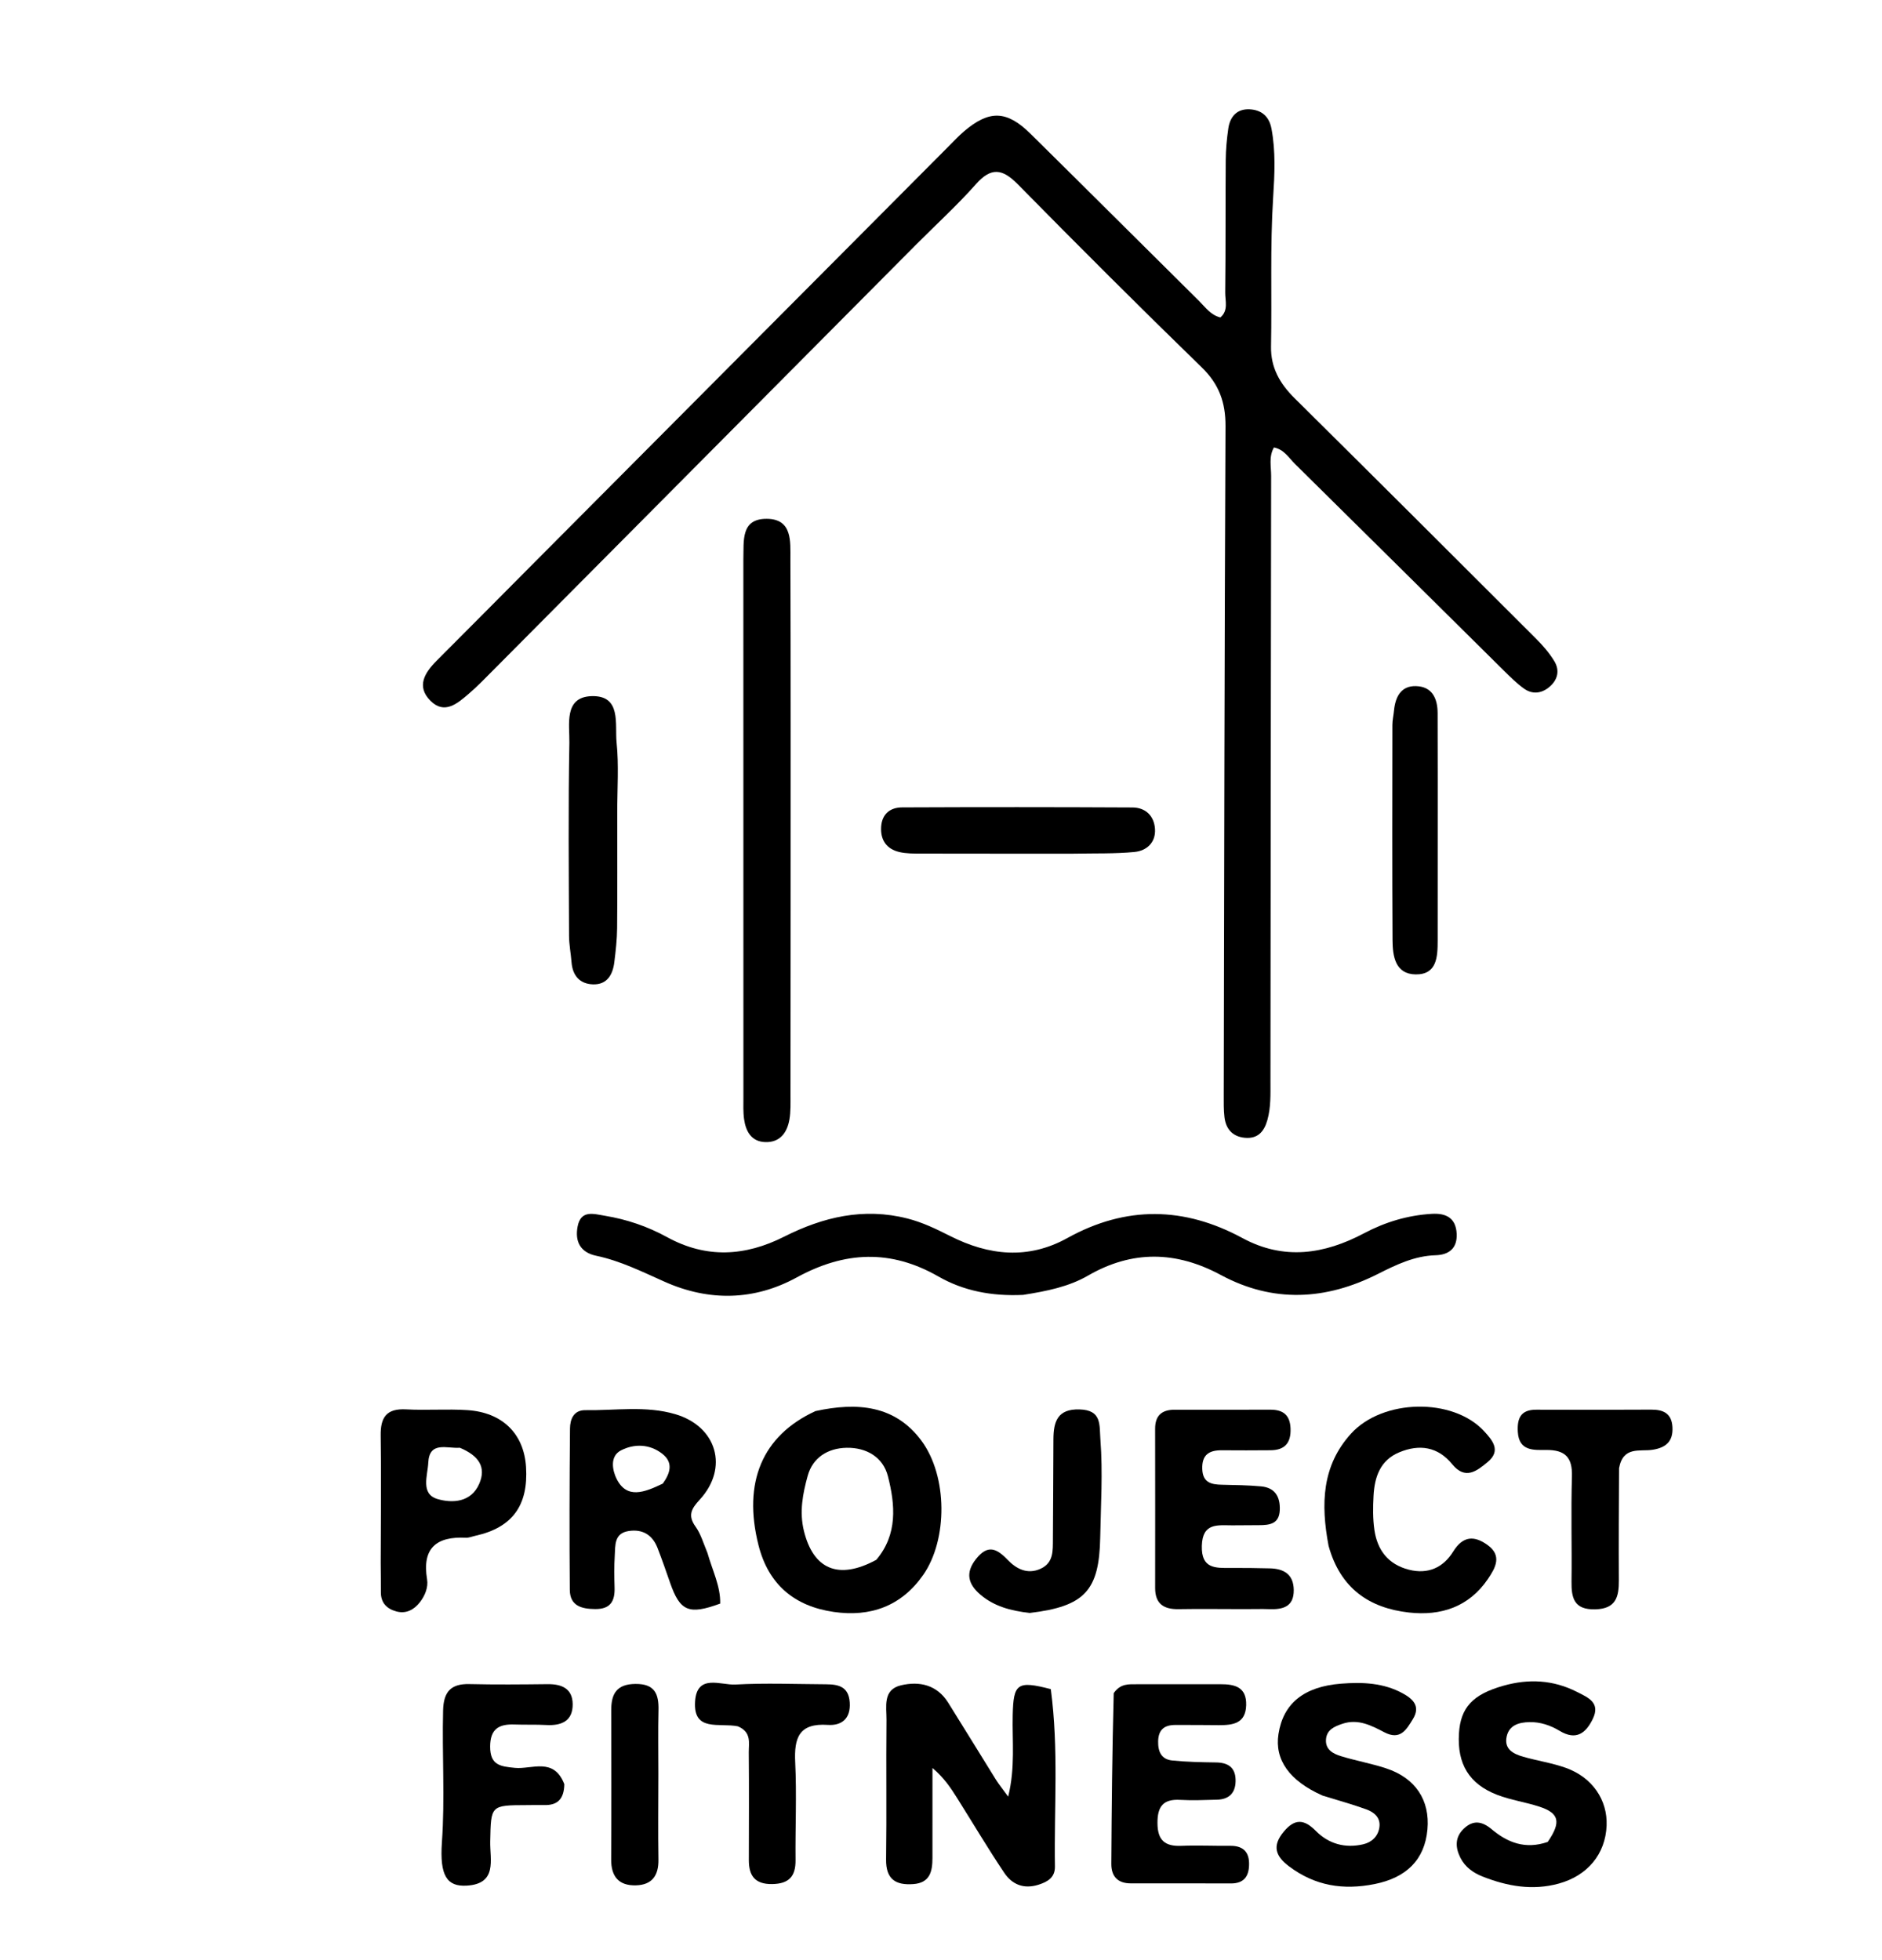
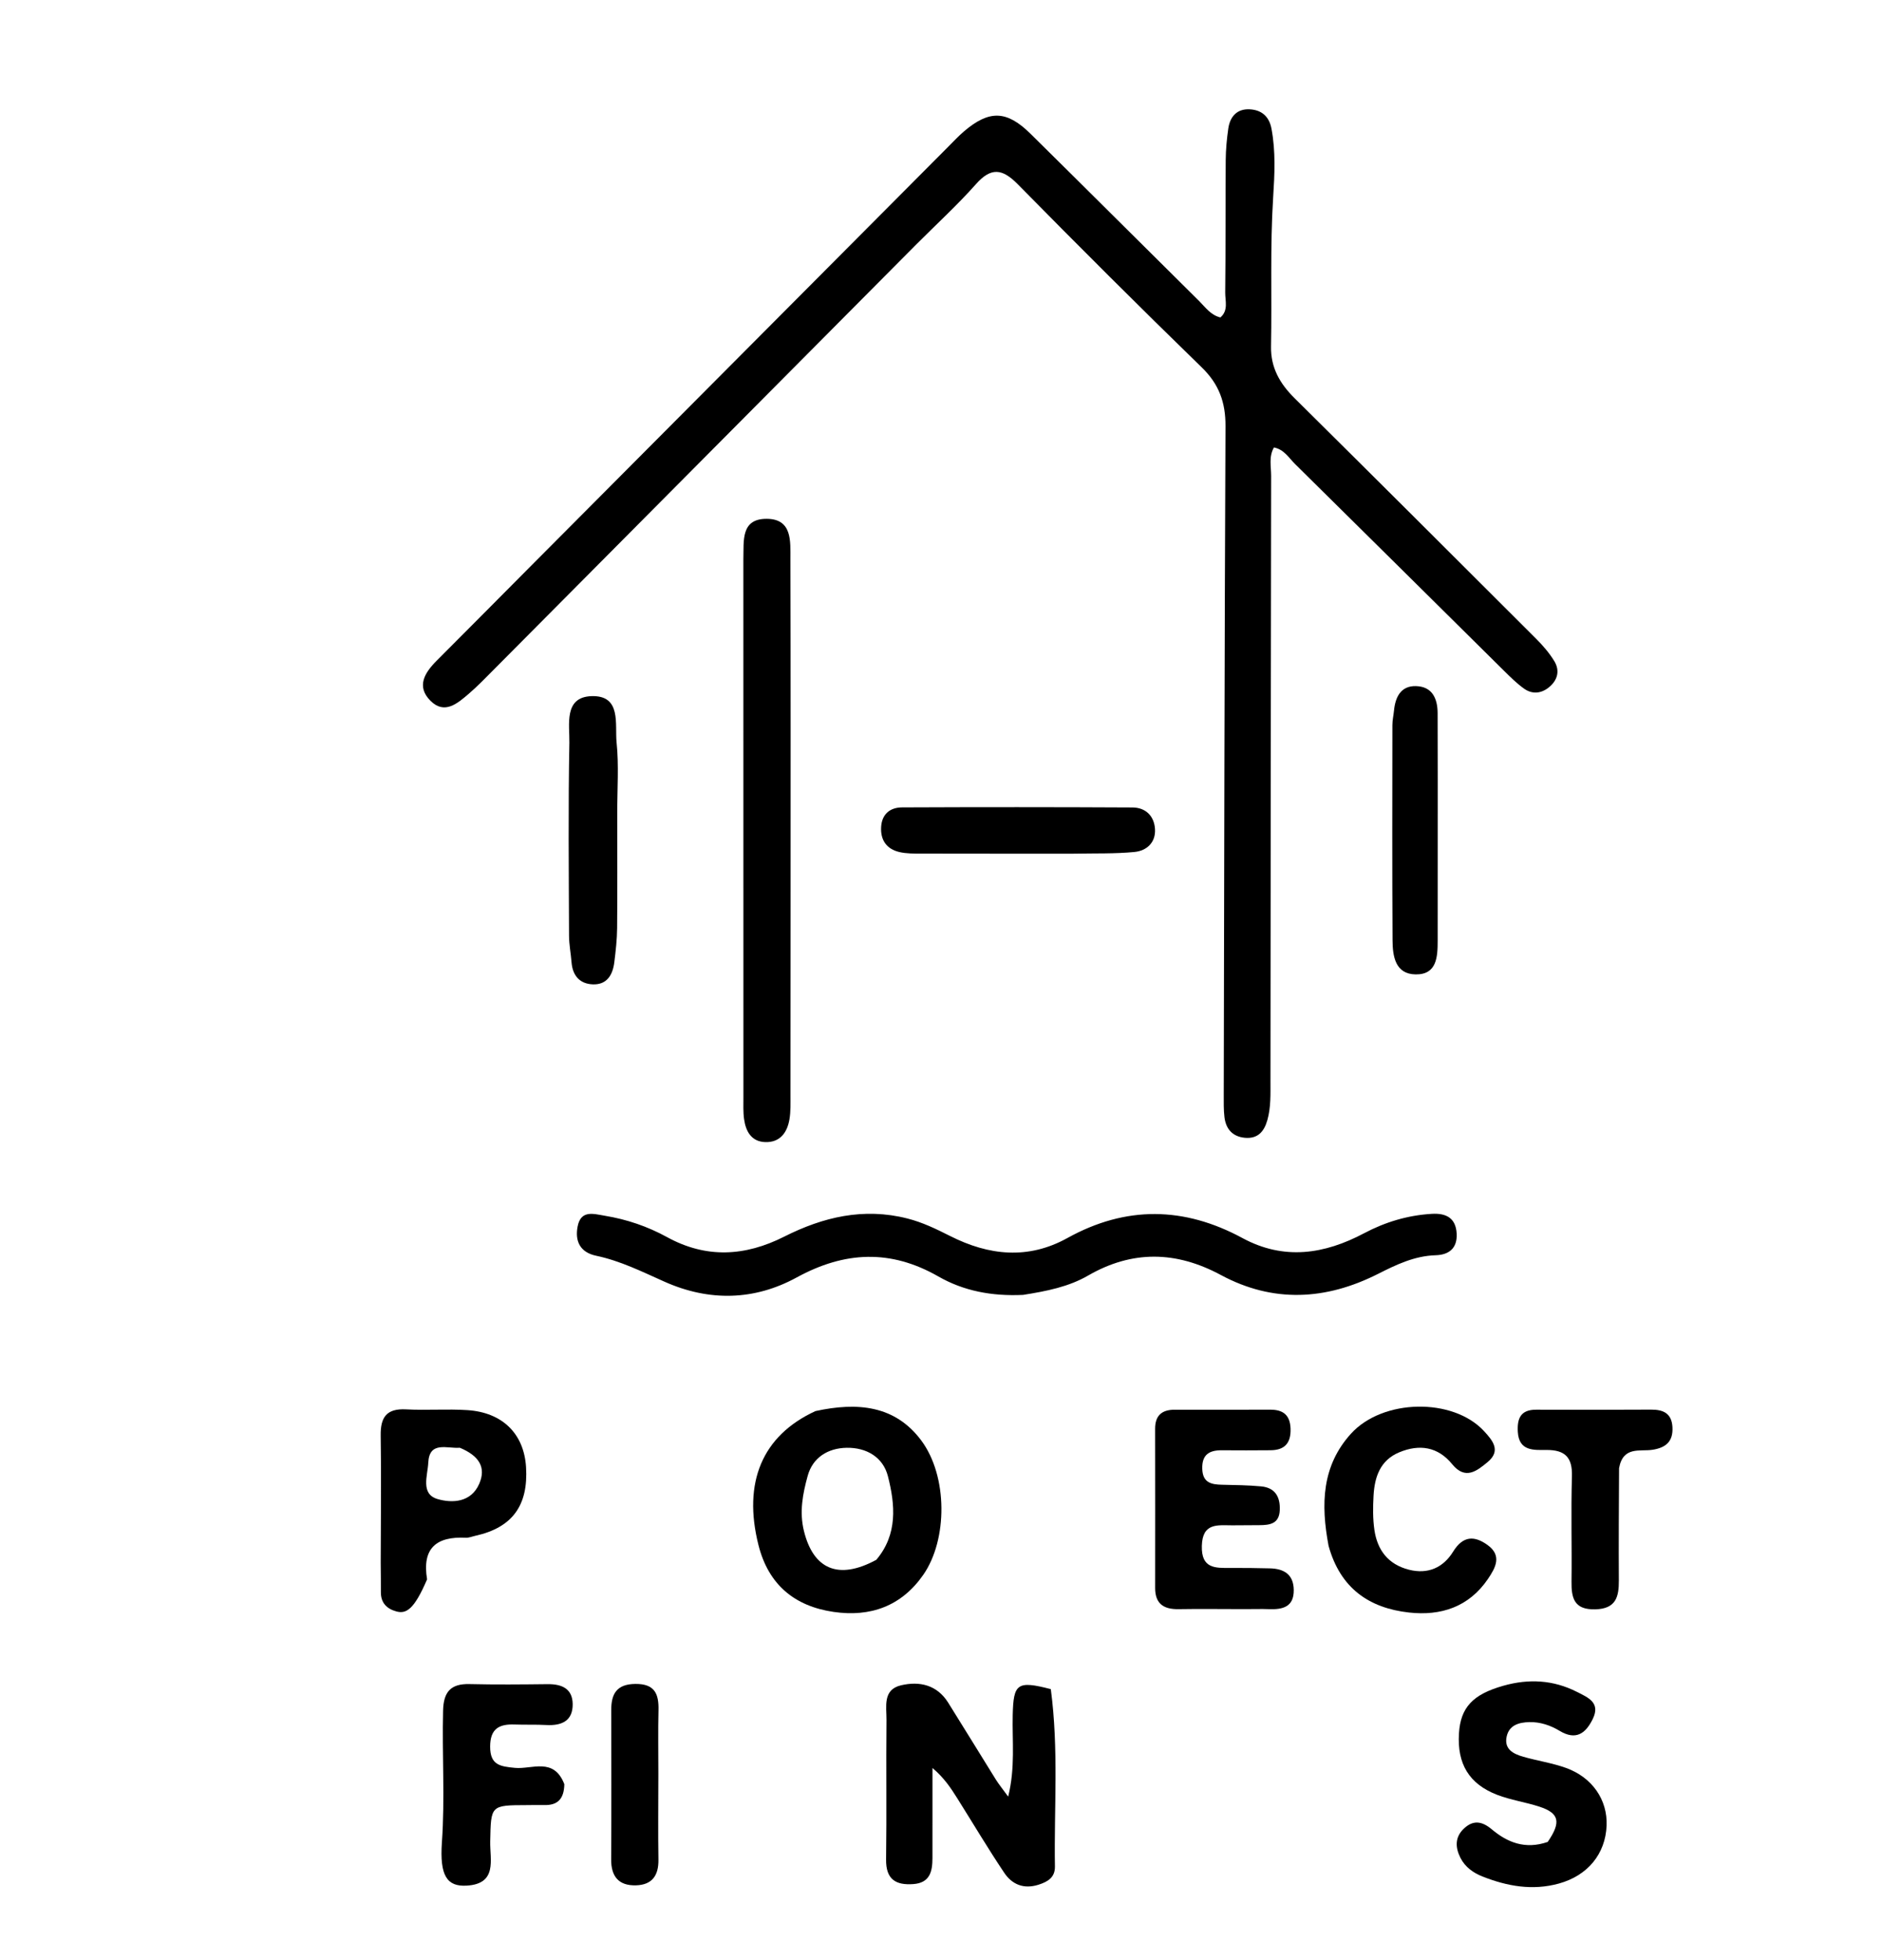
<svg xmlns="http://www.w3.org/2000/svg" id="Layer_1" x="0px" y="0px" width="100%" viewBox="0 0 384 400" xml:space="preserve">
  <path fill="#000000" opacity="1" stroke="none" d="M186.919,49.919  C158.011,79.018 129.353,107.868 100.689,136.711  C99.045,138.365 97.424,140.055 95.655,141.57  C93.35,143.544 90.696,145.889 87.821,142.997  C84.896,140.056 86.667,137.254 89.13,134.793  C95.614,128.315 102.056,121.794 108.521,115.297  C136.853,86.829 165.186,58.363 193.521,29.899  C194.579,28.836 195.604,27.73 196.744,26.763  C201.857,22.427 205.412,22.511 210.251,27.285  C221.757,38.637 233.189,50.065 244.675,61.438  C245.95,62.701 247.007,64.293 249.007,64.782  C250.686,63.343 249.97,61.37 249.99,59.675  C250.095,50.676 250.026,41.675 250.094,32.676  C250.11,30.52 250.312,28.35 250.622,26.214  C250.975,23.785 252.4,22.176 254.978,22.308  C257.365,22.431 258.948,23.713 259.428,26.25  C260.305,30.892 260.072,35.574 259.776,40.209  C259.128,50.371 259.535,60.535 259.339,70.695  C259.255,75.021 261.146,78.29 264.133,81.25  C280.589,97.554 296.988,113.916 313.372,130.292  C314.771,131.691 316.108,133.227 317.132,134.907  C318.319,136.854 317.823,138.803 316.048,140.253  C314.465,141.546 312.626,141.716 310.964,140.529  C309.484,139.472 308.169,138.164 306.869,136.878  C292.651,122.814 278.462,108.72 264.225,94.676  C262.97,93.438 262.022,91.726 259.933,91.312  C258.851,93.185 259.365,95.212 259.361,97.124  C259.288,138.29 259.266,179.456 259.222,220.622  C259.219,223.281 259.329,225.942 258.594,228.565  C257.922,230.961 256.604,232.428 253.998,232.187  C251.487,231.955 250.119,230.388 249.834,227.956  C249.66,226.473 249.688,224.962 249.691,223.463  C249.784,177.964 249.842,132.465 250.048,86.967  C250.07,82.144 248.753,78.424 245.22,74.99  C232.553,62.678 220.053,50.19 207.662,37.599  C204.513,34.399 202.226,34.088 199.122,37.588  C195.368,41.82 191.173,45.659 186.919,49.919 z" />
  <path fill="#000000" opacity="1" stroke="none" d="M208.738,264.249  C202.333,264.542 196.624,263.443 191.456,260.484  C181.726,254.913 172.36,255.329 162.561,260.685  C153.945,265.395 144.756,265.639 135.611,261.565  C131.057,259.536 126.58,257.296 121.637,256.258  C118.405,255.58 117.271,253.336 117.857,250.29  C118.521,246.839 121.138,247.724 123.413,248.097  C127.888,248.832 132.138,250.278 136.106,252.457  C144.112,256.856 152.04,256.383 160.01,252.359  C167.956,248.347 176.197,246.391 185.121,248.651  C188.24,249.441 191.05,250.809 193.871,252.235  C201.778,256.233 209.787,257.08 217.79,252.644  C229.733,246.024 241.606,246.207 253.517,252.655  C261.976,257.233 270.226,255.961 278.328,251.667  C282.659,249.371 287.241,248 292.131,247.708  C295.011,247.537 297.055,248.499 297.217,251.77  C297.364,254.762 295.607,256.076 292.94,256.155  C288.614,256.282 284.895,258.079 281.169,259.962  C270.517,265.343 259.779,265.936 249.097,260.185  C239.989,255.283 231.044,255.086 222.008,260.305  C218.061,262.584 213.631,263.475 208.738,264.249 z" />
  <path fill="#000000" opacity="1" stroke="none" d="M161.311,185  C161.306,198.15 161.307,210.8 161.288,223.45  C161.285,225.112 161.355,226.804 161.077,228.429  C160.614,231.135 159.144,233.169 156.132,233.067  C153.318,232.972 152.17,230.887 151.822,228.392  C151.616,226.918 151.685,225.402 151.685,223.906  C151.677,187.454 151.676,151.002 151.674,114.55  C151.674,114.384 151.67,114.217 151.676,114.051  C151.791,110.433 151.087,105.849 156.444,105.875  C161.704,105.901 161.262,110.522 161.273,114.093  C161.345,137.562 161.31,161.031 161.311,185 z" />
  <path fill="#000000" opacity="1" stroke="none" d="M214.405,344.7  C216.036,356.975 215.054,368.947 215.244,380.902  C215.279,383.103 213.826,384.001 211.882,384.615  C208.865,385.568 206.492,384.55 204.903,382.179  C201.569,377.208 198.511,372.052 195.325,366.983  C194.004,364.881 192.642,362.805 190.259,360.793  C190.259,366.925 190.267,373.056 190.256,379.188  C190.252,381.888 189.75,384.23 186.367,384.482  C182.73,384.754 180.742,383.488 180.797,379.45  C180.927,369.964 180.782,360.474 180.876,350.988  C180.902,348.299 180.056,344.809 183.837,343.918  C187.611,343.028 191.182,343.824 193.456,347.447  C196.728,352.66 199.926,357.92 203.184,363.142  C203.794,364.121 204.534,365.019 205.709,366.634  C207.177,360.688 206.508,355.299 206.633,349.987  C206.783,343.547 207.546,342.917 214.405,344.7 z" />
  <path fill="#000000" opacity="1" stroke="none" d="M166.388,287.958  C174.923,286.099 182.603,286.771 187.952,293.926  C193.435,301.262 193.343,314.235 188.395,321.355  C183.92,327.796 177.574,330.029 170.091,328.941  C162.101,327.779 156.778,323.364 154.749,315.275  C151.558,302.558 155.472,292.977 166.388,287.958 M178.799,318.31  C183.181,313.13 182.664,307.1 181.169,301.248  C180.173,297.351 176.785,295.377 172.745,295.448  C168.927,295.516 165.826,297.433 164.799,301.174  C163.805,304.796 163.06,308.502 164.04,312.456  C165.945,320.145 170.988,322.548 178.799,318.31 z" />
-   <path fill="#000000" opacity="1" stroke="none" d="M144.347,316.898  C145.394,320.577 147.03,323.722 146.946,327.242  C140.532,329.598 138.749,328.819 136.709,322.948  C135.891,320.595 135.071,318.24 134.173,315.916  C133.139,313.24 131.142,312.004 128.287,312.432  C125.277,312.884 125.562,315.379 125.433,317.472  C125.299,319.626 125.332,321.796 125.397,323.956  C125.481,326.725 124.589,328.381 121.447,328.359  C118.614,328.339 116.287,327.691 116.261,324.426  C116.17,313.455 116.199,302.482 116.3,291.512  C116.317,289.629 117.043,287.735 119.448,287.771  C125.57,287.865 131.755,286.813 137.793,288.592  C146.272,291.09 148.751,299.558 142.752,306.055  C141.018,307.932 140.303,309.293 141.937,311.567  C142.982,313.022 143.496,314.858 144.347,316.898 M135.234,302.756  C136.715,300.688 137.475,298.494 135.114,296.656  C132.55,294.66 129.416,294.584 126.704,295.977  C124.329,297.197 124.997,300.166 125.816,301.798  C127.888,305.93 131.418,304.598 135.234,302.756 z" />
  <path fill="#000000" opacity="1" stroke="none" d="M253.937,328.371  C249.116,328.367 244.785,328.307 240.456,328.378  C237.432,328.428 235.689,327.271 235.692,324.049  C235.703,313.224 235.708,302.399 235.688,291.574  C235.683,288.835 237.077,287.672 239.71,287.678  C246.205,287.692 252.7,287.684 259.195,287.672  C261.777,287.668 263.214,288.734 263.32,291.507  C263.431,294.426 262.181,295.916 259.282,295.949  C255.952,295.987 252.621,295.974 249.291,295.955  C246.717,295.941 245.21,296.855 245.309,299.766  C245.404,302.569 247.129,302.944 249.329,302.99  C251.989,303.046 254.656,303.079 257.301,303.323  C260.163,303.586 261.237,305.445 261.122,308.175  C261.005,310.971 259.081,311.237 256.936,311.241  C255.104,311.245 253.272,311.273 251.44,311.274  C248.438,311.276 245.348,310.7 245.222,315.464  C245.099,320.136 247.956,319.993 251.104,319.967  C253.768,319.945 256.433,319.995 259.096,320.053  C261.977,320.117 263.941,321.295 263.975,324.467  C264.013,327.934 261.722,328.482 258.923,328.376  C257.427,328.32 255.926,328.369 253.937,328.371 z" />
  <path fill="#000000" opacity="1" stroke="none" d="M315.794,375.879  C318.587,371.805 318.126,370.005 314.105,368.687  C311.269,367.757 308.251,367.339 305.477,366.268  C299.73,364.049 297.303,359.937 297.682,353.749  C298.009,348.42 300.52,345.767 306.742,344.007  C311.923,342.541 316.924,342.805 321.763,345.264  C324.037,346.42 326.618,347.451 324.983,350.791  C323.557,353.705 321.586,355.244 318.22,353.211  C316.37,352.094 314.274,351.375 312.051,351.429  C309.943,351.479 307.921,352.024 307.414,354.388  C306.86,356.967 308.8,357.925 310.805,358.5  C313.679,359.324 316.68,359.761 319.484,360.763  C324.901,362.7 328.017,367.312 327.808,372.546  C327.577,378.368 323.908,382.762 318.073,384.372  C312.671,385.862 307.509,384.92 302.467,382.929  C300.598,382.19 298.938,381.011 297.984,379.125  C296.91,377 296.846,374.901 298.68,373.166  C300.565,371.382 302.35,371.603 304.387,373.315  C307.556,375.978 311.198,377.471 315.794,375.879 z" />
-   <path fill="#000000" opacity="1" stroke="none" d="M269.872,366.43  C263.049,363.406 260.051,359.086 260.856,353.873  C261.826,347.597 266.076,344.176 273.641,343.582  C278.008,343.239 282.313,343.412 286.257,345.586  C288.293,346.708 289.878,348.192 288.298,350.786  C286.967,352.97 285.72,355.208 282.449,353.499  C279.808,352.119 277.091,350.694 273.903,351.77  C272.264,352.324 270.681,352.992 270.551,354.991  C270.414,357.077 272.039,357.898 273.636,358.387  C276.654,359.311 279.787,359.87 282.783,360.851  C288.804,362.822 291.788,367.349 291.252,373.331  C290.691,379.589 286.88,383.191 280.492,384.473  C274.046,385.766 268.313,384.841 263.033,380.878  C260.282,378.813 259.491,376.73 261.917,373.806  C264.18,371.08 266.074,371.198 268.495,373.648  C271.111,376.295 274.478,377.216 278.148,376.36  C279.864,375.959 281.144,374.786 281.438,372.972  C281.762,370.967 280.421,369.827 278.79,369.237  C275.984,368.221 273.098,367.425 269.872,366.43 z" />
-   <path fill="#000000" opacity="1" stroke="none" d="M227.241,345.517  C228.623,343.505 230.367,343.707 232.006,343.7  C237.66,343.675 243.315,343.712 248.969,343.694  C251.92,343.685 254.367,344.234 254.265,347.976  C254.163,351.724 251.563,352.06 248.709,352.048  C245.716,352.036 242.724,351.989 239.731,352.013  C237.58,352.03 236.36,352.971 236.306,355.328  C236.257,357.479 236.981,359.034 239.175,359.259  C242.14,359.562 245.136,359.615 248.121,359.659  C250.472,359.694 252.005,360.599 252.103,363.084  C252.204,365.655 250.99,367.2 248.294,367.262  C245.8,367.32 243.297,367.443 240.813,367.297  C237.313,367.09 236.149,368.67 236.169,372.049  C236.189,375.539 237.678,376.81 241.02,376.675  C244.34,376.541 247.671,376.705 250.996,376.671  C253.416,376.646 254.804,377.721 254.856,380.177  C254.909,382.654 254.016,384.366 251.145,384.353  C244.343,384.323 237.541,384.337 230.739,384.338  C228.06,384.338 226.735,382.931 226.75,380.328  C226.82,368.863 226.932,357.399 227.241,345.517 z" />
  <path fill="#000000" opacity="1" stroke="none" d="M271.079,315.453  C269.471,306.928 269.707,299.125 275.654,292.568  C282.12,285.438 296.442,285.179 302.789,292.037  C304.552,293.943 306.336,296.048 303.527,298.368  C301.347,300.169 298.99,302.094 296.299,298.795  C293.385,295.224 289.63,294.655 285.503,296.371  C281.587,297.999 280.464,301.434 280.254,305.251  C280.126,307.565 280.099,309.93 280.431,312.214  C281.03,316.328 283.239,319.246 287.468,320.327  C291.391,321.329 294.507,319.859 296.486,316.653  C298.515,313.368 300.828,313.356 303.506,315.279  C306.505,317.433 305.179,319.891 303.593,322.223  C299.695,327.95 293.982,329.788 287.49,329.065  C279.379,328.161 273.476,324.138 271.079,315.453 z" />
-   <path fill="#000000" opacity="1" stroke="none" d="M77.678,318.922  C77.693,309.941 77.811,301.447 77.675,292.958  C77.615,289.188 78.889,287.391 82.877,287.608  C87.029,287.834 91.213,287.492 95.359,287.763  C102.543,288.23 106.907,292.602 107.332,299.367  C107.826,307.235 104.51,311.744 97.009,313.399  C96.359,313.542 95.702,313.833 95.06,313.802  C89.046,313.51 86.079,315.905 87.141,322.295  C87.412,323.932 86.705,325.641 85.671,326.968  C84.494,328.477 82.875,329.393 80.86,328.839  C78.911,328.304 77.695,327.087 77.713,324.905  C77.729,323.074 77.692,321.243 77.678,318.922 M93.82,295.439  C91.263,295.657 87.588,293.989 87.382,298.516  C87.265,301.091 85.741,304.887 89.293,305.915  C92.273,306.778 96.118,306.626 97.781,302.797  C99.244,299.426 97.732,297.077 93.82,295.439 z" />
+   <path fill="#000000" opacity="1" stroke="none" d="M77.678,318.922  C77.693,309.941 77.811,301.447 77.675,292.958  C77.615,289.188 78.889,287.391 82.877,287.608  C87.029,287.834 91.213,287.492 95.359,287.763  C102.543,288.23 106.907,292.602 107.332,299.367  C107.826,307.235 104.51,311.744 97.009,313.399  C96.359,313.542 95.702,313.833 95.06,313.802  C89.046,313.51 86.079,315.905 87.141,322.295  C84.494,328.477 82.875,329.393 80.86,328.839  C78.911,328.304 77.695,327.087 77.713,324.905  C77.729,323.074 77.692,321.243 77.678,318.922 M93.82,295.439  C91.263,295.657 87.588,293.989 87.382,298.516  C87.265,301.091 85.741,304.887 89.293,305.915  C92.273,306.778 96.118,306.626 97.781,302.797  C99.244,299.426 97.732,297.077 93.82,295.439 z" />
  <path fill="#000000" opacity="1" stroke="none" d="M115.143,364.09  C115.093,367.204 113.678,368.425 111.042,368.356  C109.879,368.326 108.715,368.364 107.551,368.367  C100.055,368.386 100.175,368.388 100.02,375.799  C99.943,379.488 101.551,384.438 95.21,384.797  C91.236,385.023 89.681,382.841 90.168,375.936  C90.799,366.962 90.182,358.01 90.408,349.05  C90.502,345.285 91.949,343.573 95.781,343.666  C101.097,343.794 106.419,343.742 111.737,343.682  C114.621,343.65 116.816,344.59 116.85,347.75  C116.887,351.202 114.583,352.191 111.47,352.021  C109.315,351.904 107.148,351.999 104.99,351.918  C101.835,351.801 100.012,352.782 100.007,356.424  C100.003,360.207 102.06,360.479 105.088,360.768  C108.522,361.095 113,358.539 115.143,364.09 z" />
  <path fill="#000000" opacity="1" stroke="none" d="M125.943,166.001  C125.942,174.145 125.987,181.789 125.916,189.432  C125.895,191.747 125.629,194.068 125.343,196.37  C125.027,198.911 123.864,200.967 120.997,200.877  C118.31,200.793 116.831,199.109 116.616,196.375  C116.472,194.555 116.111,192.742 116.105,190.925  C116.058,177.798 115.927,164.667 116.174,151.545  C116.242,147.907 114.999,142.259 120.675,142.063  C126.872,141.849 125.424,147.821 125.811,151.556  C126.288,156.16 125.937,160.849 125.943,166.001 z" />
  <path fill="#000000" opacity="1" stroke="none" d="M330.352,299.607  C330.311,307.524 330.261,315.003 330.307,322.482  C330.328,325.84 329.748,328.303 325.508,328.415  C321.214,328.528 320.604,326.173 320.649,322.734  C320.742,315.589 320.517,308.437 320.736,301.297  C320.855,297.404 319.342,295.877 315.533,295.893  C312.969,295.904 309.924,296.179 309.693,292.2  C309.536,289.474 310.255,287.658 313.453,287.676  C321.264,287.719 329.075,287.692 336.886,287.661  C339.364,287.652 341.09,288.397 341.244,291.24  C341.402,294.161 339.902,295.428 337.187,295.852  C334.611,296.254 331.173,295.052 330.352,299.607 z" />
-   <path fill="#000000" opacity="1" stroke="none" d="M150.541,352.286  C146.74,351.524 141.423,353.496 141.822,347.223  C142.186,341.492 147.075,343.926 150.057,343.76  C156.199,343.419 162.375,343.679 168.537,343.708  C171.056,343.721 173.152,344.165 173.377,347.395  C173.611,350.748 171.693,352.186 168.907,351.998  C163.048,351.602 162.006,354.606 162.251,359.623  C162.574,366.268 162.252,372.943 162.319,379.603  C162.353,382.929 160.96,384.427 157.559,384.478  C154.036,384.532 152.787,382.777 152.792,379.583  C152.804,372.255 152.844,364.928 152.779,357.601  C152.762,355.709 153.393,353.469 150.541,352.286 z" />
  <path fill="#000000" opacity="1" stroke="none" d="M293.35,159.003  C293.346,170.316 293.342,181.13 293.339,191.943  C293.338,195.242 293.2,198.896 288.855,198.845  C284.691,198.796 284.15,195.136 284.131,191.88  C284.047,177.24 284.082,162.6 284.1,147.96  C284.101,146.97 284.334,145.981 284.431,144.989  C284.704,142.22 285.843,139.937 288.904,140.014  C292.205,140.097 293.32,142.508 293.329,145.527  C293.341,149.852 293.343,154.178 293.35,159.003 z" />
-   <path fill="#000000" opacity="1" stroke="none" d="M210.11,329.153  C206.17,328.711 202.82,327.779 200.062,325.439  C197.563,323.32 196.871,320.991 199.171,318.11  C201.548,315.133 203.358,315.98 205.594,318.311  C207.348,320.14 209.615,321.376 212.337,320.125  C214.997,318.902 214.812,316.418 214.835,314.105  C214.9,307.289 214.891,300.473 214.938,293.657  C214.963,290.142 215.752,287.495 220.246,287.618  C224.871,287.745 224.292,290.767 224.527,293.829  C225.037,300.482 224.608,307.108 224.485,313.748  C224.285,324.535 221.387,327.816 210.11,329.153 z" />
  <path fill="#000000" opacity="1" stroke="none" d="M218.987,174.209  C208.324,174.208 198.159,174.218 187.993,174.193  C186.5,174.19 184.962,174.214 183.524,173.88  C180.901,173.271 179.623,171.437 179.786,168.741  C179.945,166.113 181.631,164.774 184.06,164.764  C199.724,164.697 215.388,164.696 231.052,164.779  C233.722,164.793 235.481,166.472 235.66,169.147  C235.846,171.935 233.972,173.622 231.456,173.865  C227.492,174.249 223.478,174.12 218.987,174.209 z" />
  <path fill="#000000" opacity="1" stroke="none" d="M134.329,362.001  C134.325,368.165 134.252,373.83 134.344,379.493  C134.396,382.734 133.055,384.644 129.765,384.737  C126.253,384.835 124.682,382.952 124.702,379.447  C124.758,369.285 124.731,359.123 124.717,348.961  C124.712,345.629 125.848,343.668 129.656,343.636  C133.604,343.603 134.439,345.683 134.357,349.008  C134.254,353.17 134.33,357.337 134.329,362.001 z" />
</svg>